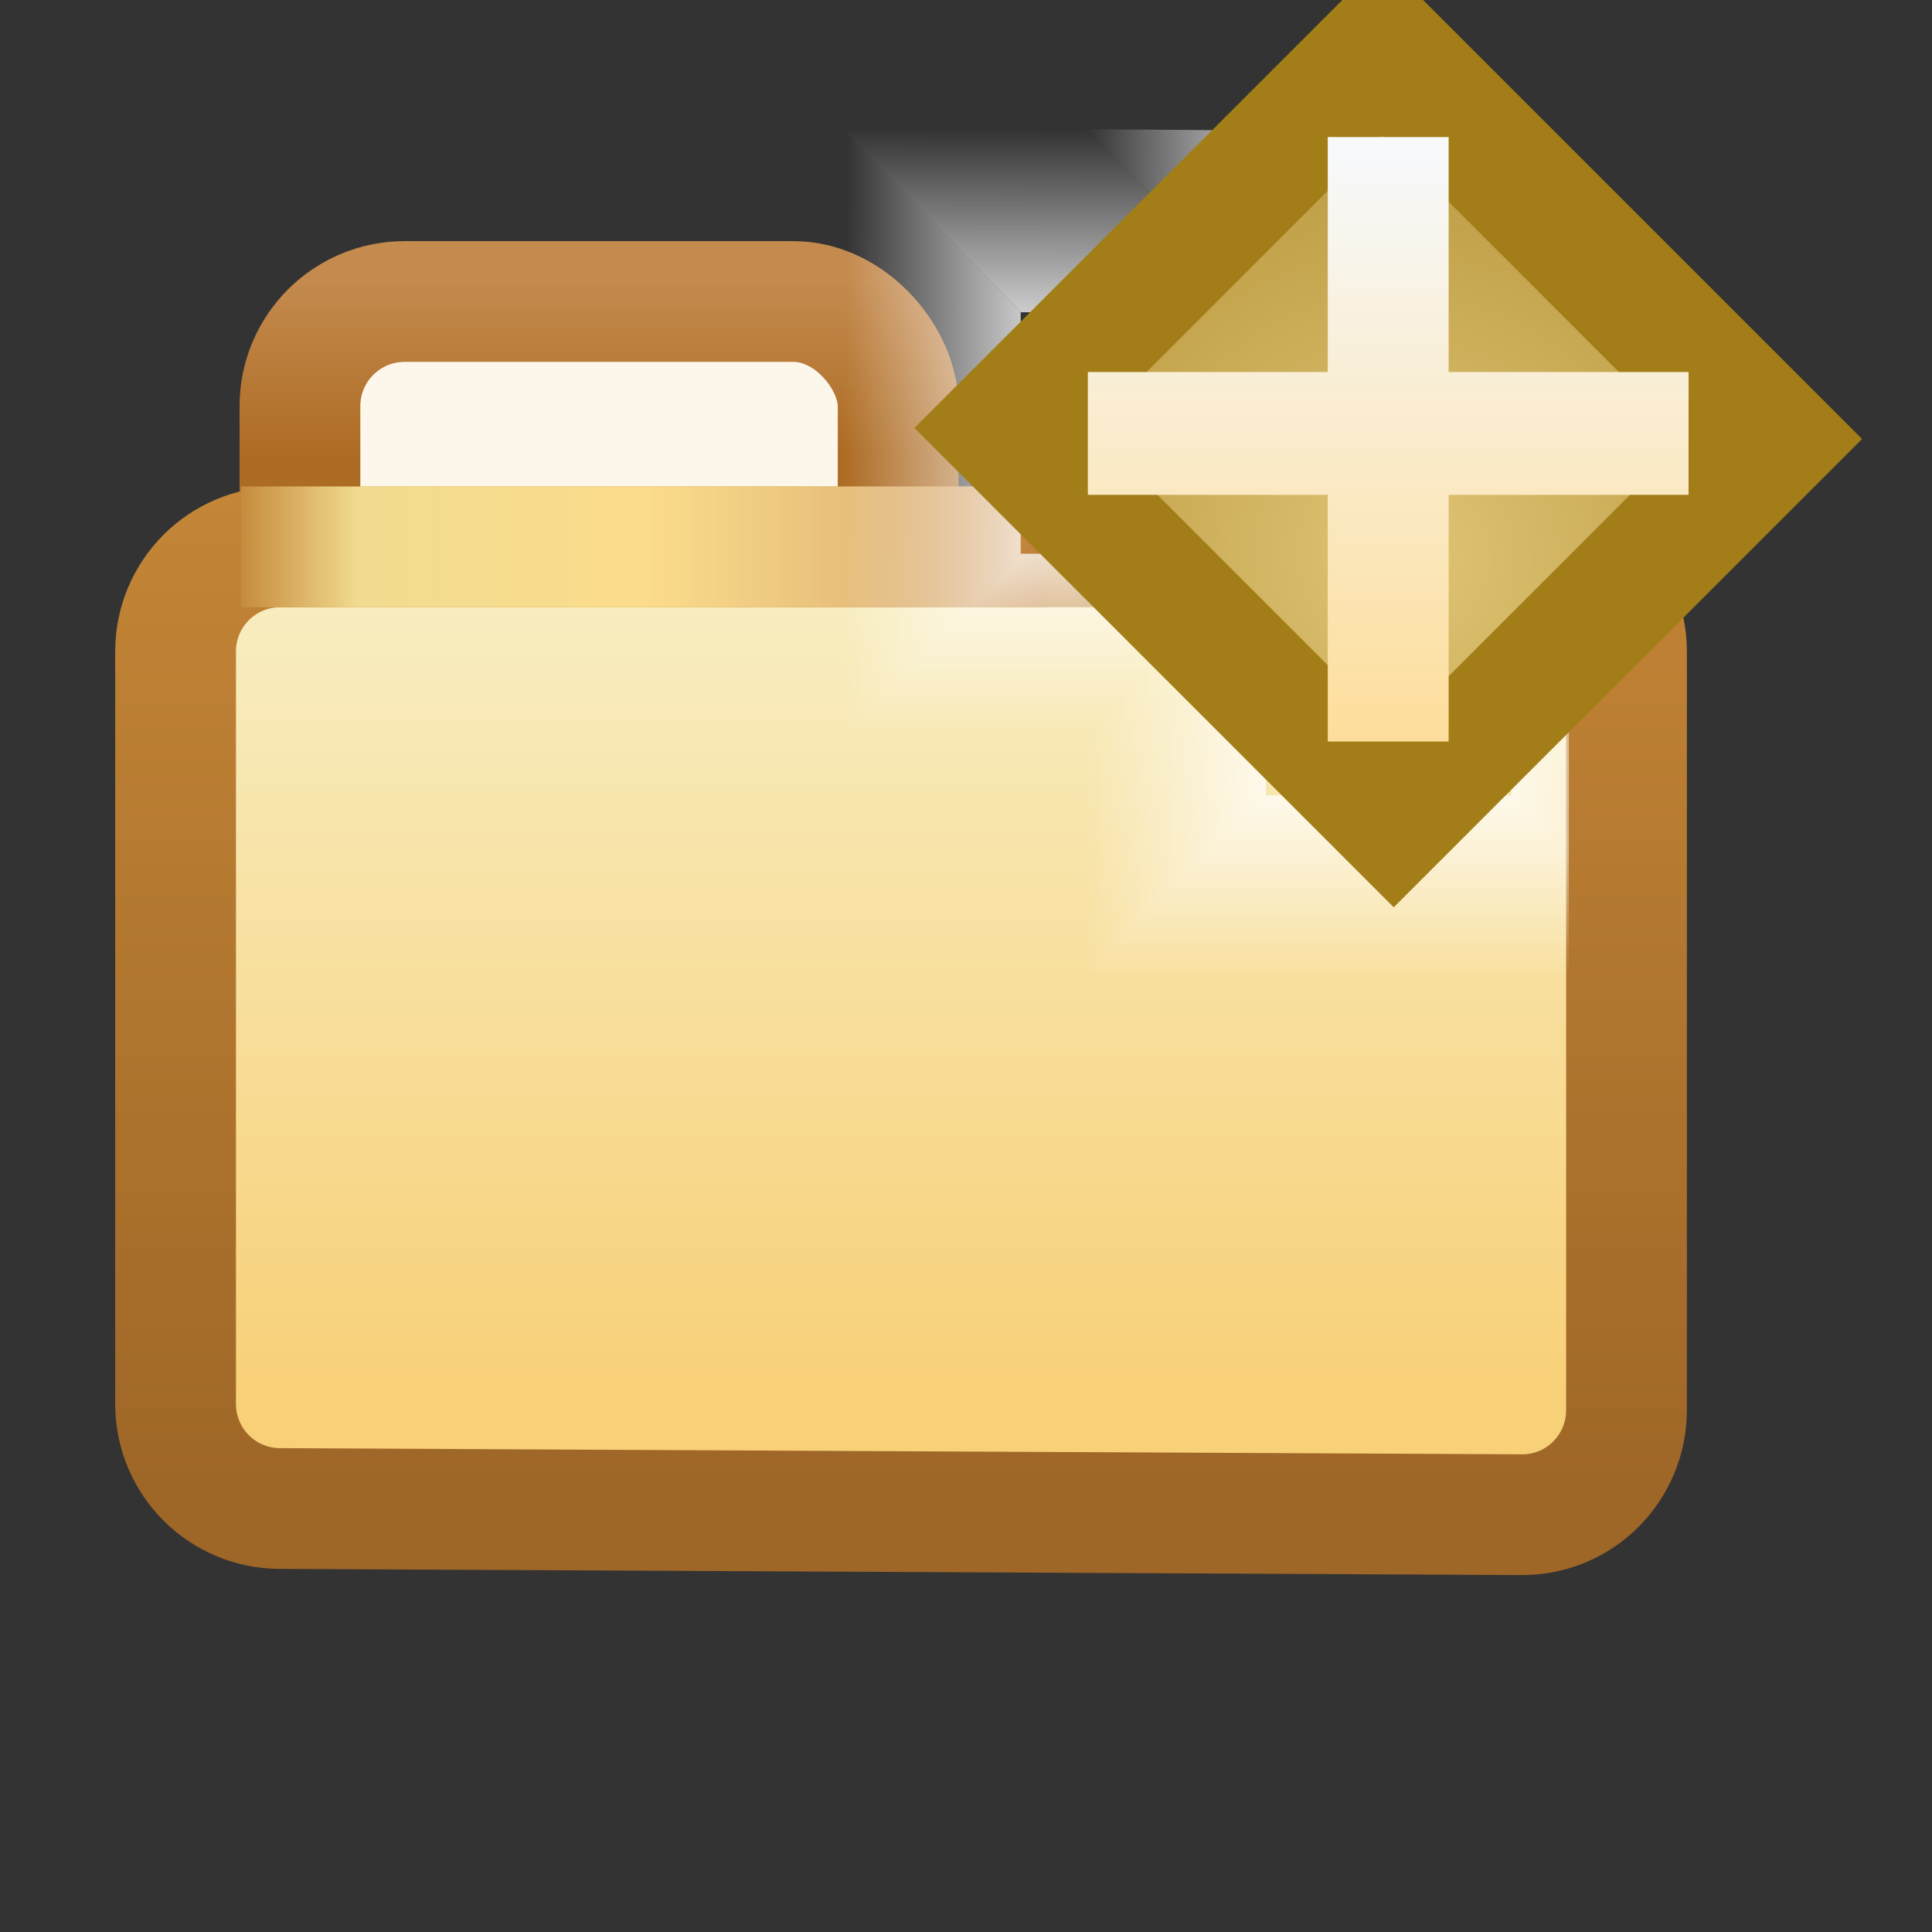
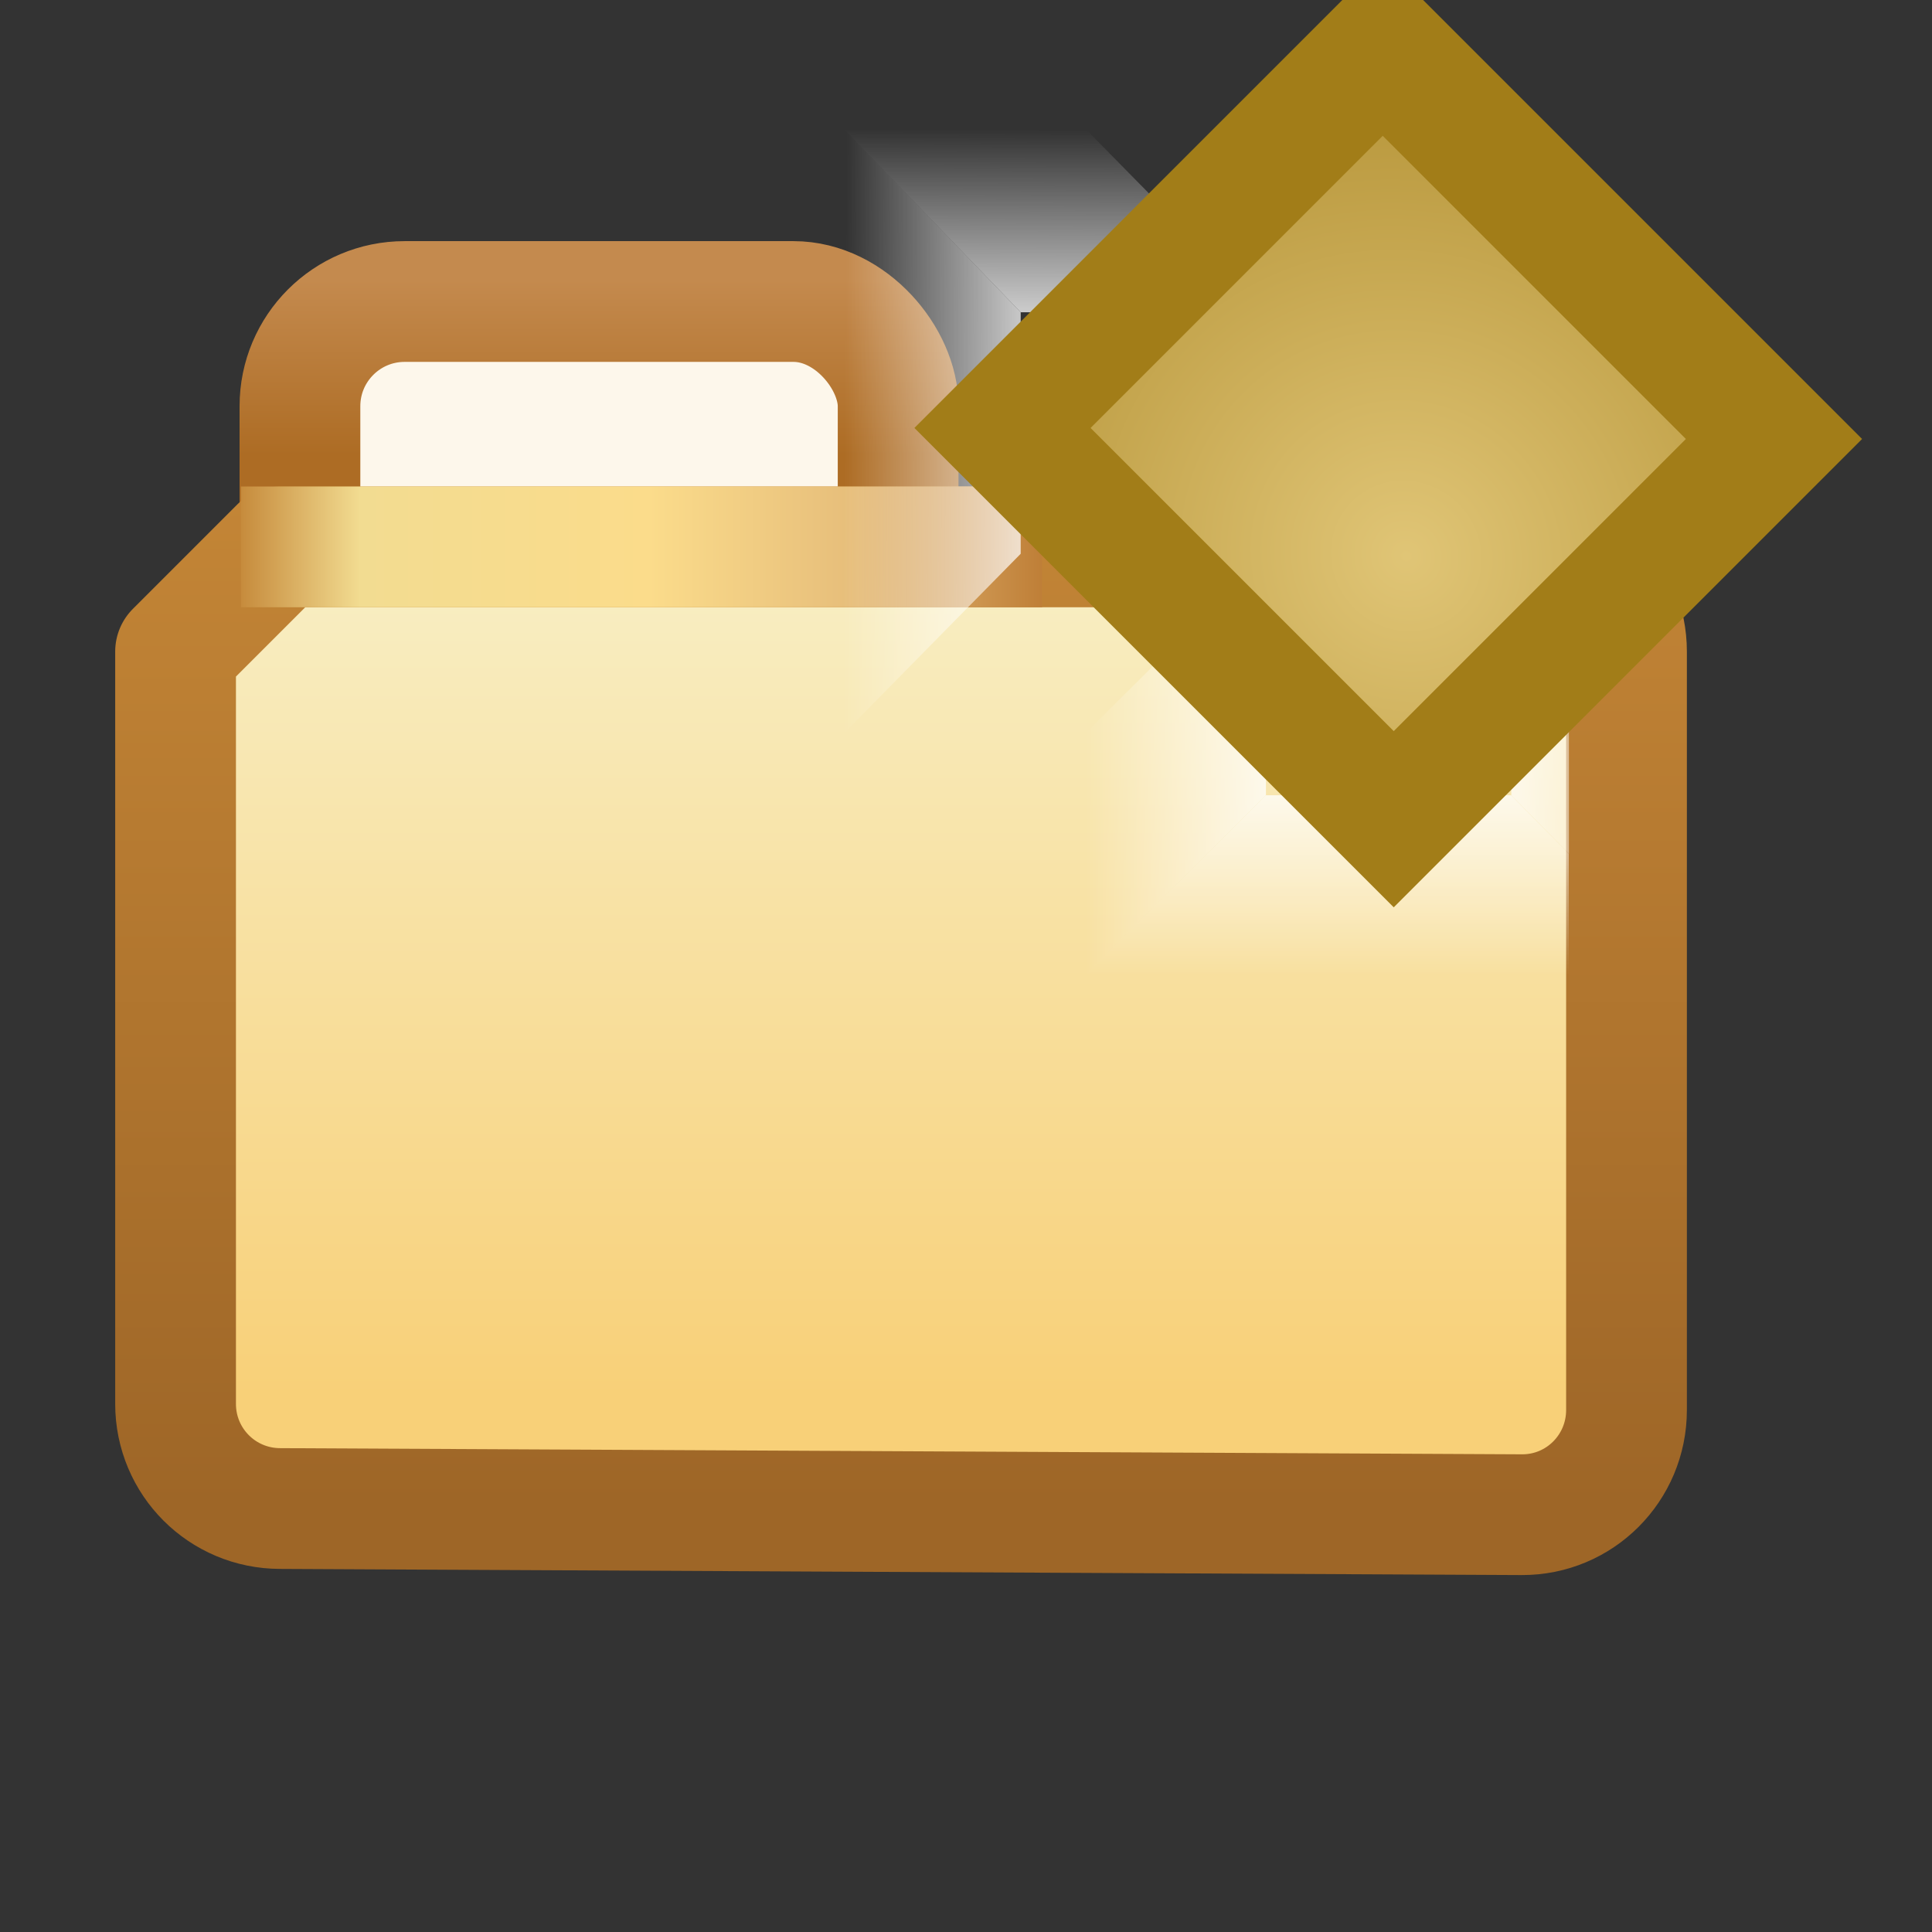
<svg xmlns="http://www.w3.org/2000/svg" xmlns:ns1="http://www.inkscape.org/namespaces/inkscape" xmlns:ns2="http://sodipodi.sourceforge.net/DTD/sodipodi-0.dtd" xmlns:xlink="http://www.w3.org/1999/xlink" width="16" height="16" id="svg25490" version="1.1" ns1:version="0.48.4 r9939" ns2:docname="newfolder_wiz.svg">
  <rect width="100%" height="100%" fill="#333333" stroke="none" />
  <defs id="defs25492">
    <linearGradient id="linearGradient3967-5" ns1:collect="always">
      <stop id="stop3969-3" offset="0" style="stop-color:#c48a4e;stop-opacity:1;" />
      <stop id="stop3971-6" offset="1" style="stop-color:#ad6c24;stop-opacity:1" />
    </linearGradient>
    <linearGradient id="linearGradient3973-6" ns1:collect="always">
      <stop id="stop3975-0" offset="0" style="stop-color:#f8d078;stop-opacity:1" />
      <stop id="stop3977-3" offset="1" style="stop-color:#f8f0c8;stop-opacity:1" />
    </linearGradient>
    <linearGradient ns1:collect="always" id="linearGradient3949-4">
      <stop style="stop-color:#9e6627;stop-opacity:1" offset="0" id="stop3951-7" />
      <stop style="stop-color:#c38536;stop-opacity:1" offset="1" id="stop3953-6" />
    </linearGradient>
    <linearGradient id="linearGradient3955-1">
      <stop id="stop3957-4" offset="0" style="stop-color:#c38536;stop-opacity:1" />
      <stop style="stop-color:#f2dc91;stop-opacity:1" offset="0.154" id="stop3959-2" />
      <stop style="stop-color:#fbdc8b;stop-opacity:1" offset="0.5" id="stop3961-1" />
      <stop id="stop3963-4" offset="0.75" style="stop-color:#e6bd7a;stop-opacity:1" />
      <stop id="stop3965-5" offset="1" style="stop-color:#ba772f;stop-opacity:1" />
    </linearGradient>
    <linearGradient ns1:collect="always" xlink:href="#linearGradient3955-1" id="linearGradient5310" gradientUnits="userSpaceOnUse" gradientTransform="matrix(0.33,0,0,0.33,-170.671,917.629)" x1="523.008" y1="373.229" x2="543.914" y2="373.229" />
    <linearGradient ns1:collect="always" xlink:href="#linearGradient3973-6" id="linearGradient5313" gradientUnits="userSpaceOnUse" gradientTransform="matrix(0.33,0,0,0.33,-170.671,917.16)" x1="538.006" y1="396.223" x2="538.006" y2="374.212" />
    <linearGradient ns1:collect="always" xlink:href="#linearGradient3949-4" id="linearGradient5315" gradientUnits="userSpaceOnUse" gradientTransform="matrix(0.33,0,0,0.33,-170.671,917.16)" x1="548.459" y1="398.988" x2="548.459" y2="373.771" />
    <linearGradient ns1:collect="always" xlink:href="#linearGradient3967-5" id="linearGradient5318" gradientUnits="userSpaceOnUse" gradientTransform="matrix(0.33,0,0,0.33,-170.938,917.638)" x1="531.093" y1="366.789" x2="531.093" y2="371.179" />
    <linearGradient gradientTransform="translate(-15.016,10.273)" gradientUnits="userSpaceOnUse" y2="1043.347" x2="14" y1="1041.362" x1="14" id="linearGradient5088-1" xlink:href="#linearGradient5068-6" ns1:collect="always" />
    <linearGradient id="linearGradient5068-6" ns1:collect="always">
      <stop id="stop5070-8" offset="0" style="stop-color:#ffffff;stop-opacity:1;" />
      <stop id="stop5072-3" offset="1" style="stop-color:#ffffff;stop-opacity:0;" />
    </linearGradient>
    <linearGradient gradientTransform="translate(-15.016,10.273)" gradientUnits="userSpaceOnUse" y2="1038.347" x2="10.008" y1="1038.362" x1="12" id="linearGradient5074-2" xlink:href="#linearGradient5068-6" ns1:collect="always" />
    <linearGradient gradientTransform="translate(-15.016,10.273)" gradientUnits="userSpaceOnUse" y2="1038.347" x2="10.008" y1="1040.362" x1="10" id="linearGradient5076-5" xlink:href="#linearGradient5068-6" ns1:collect="always" />
    <linearGradient gradientTransform="translate(-15.016,10.273)" gradientUnits="userSpaceOnUse" y2="1041.347" x2="8.008" y1="1041.362" x1="10" id="linearGradient5078-8" xlink:href="#linearGradient5068-6" ns1:collect="always" />
    <linearGradient gradientTransform="translate(-15.016,10.273)" gradientUnits="userSpaceOnUse" y2="1042.362" x2="10.008" y1="1042.362" x1="12" id="linearGradient5082-1" xlink:href="#linearGradient5068-6" ns1:collect="always" />
    <linearGradient gradientTransform="translate(-15.016,10.273)" gradientUnits="userSpaceOnUse" y2="1043.347" x2="15.008" y1="1043.362" x1="13" id="linearGradient5086-8" xlink:href="#linearGradient5068-6" ns1:collect="always" />
    <linearGradient gradientTransform="translate(-15.016,10.273)" gradientUnits="userSpaceOnUse" y2="1045.347" x2="12" y1="1043.362" x1="12" id="linearGradient5084-3" xlink:href="#linearGradient5068-6" ns1:collect="always" />
    <linearGradient ns1:collect="always" xlink:href="#linearGradient4823-5" id="linearGradient5618-4" gradientUnits="userSpaceOnUse" x1="0.938" y1="4.844" x2="0.938" y2="7.549" gradientTransform="matrix(1.848,0,0,1.848,-4.74,1039.669)" />
    <linearGradient id="linearGradient4823-5">
      <stop style="stop-color:#fefdef;stop-opacity:1" offset="0" id="stop4825-5" />
      <stop style="stop-color:#fbdd83;stop-opacity:1" offset="1" id="stop4827-3" />
    </linearGradient>
    <linearGradient gradientTransform="translate(-15.008,10.258)" gradientUnits="userSpaceOnUse" y2="1043.763" x2="12.578" y1="1037.784" x1="12.578" id="linearGradient4869-53" xlink:href="#linearGradient4863-20" ns1:collect="always" />
    <linearGradient id="linearGradient4863-20" ns1:collect="always">
      <stop id="stop4865-6" offset="0" style="stop-color:#ba9726;stop-opacity:1;" />
      <stop id="stop4867-5" offset="1" style="stop-color:#997413;stop-opacity:1" />
    </linearGradient>
    <linearGradient y2="6.984" x2="10.008" y1="5" x1="10" gradientTransform="translate(-15.016,1046.636)" gradientUnits="userSpaceOnUse" id="linearGradient6323" xlink:href="#linearGradient5068-6" ns1:collect="always" />
    <radialGradient ns1:collect="always" xlink:href="#linearGradient4528-9-5" id="radialGradient3091-1" gradientUnits="userSpaceOnUse" gradientTransform="matrix(1.851,-8.813921e-6,8.4531434e-6,1.775,644.25,572.636)" cx="-757.205" cy="-738.838" fx="-757.205" fy="-738.838" r="3.48" />
    <linearGradient id="linearGradient4528-9-5">
      <stop style="stop-color:#e0c576;stop-opacity:1;" offset="0" id="stop4530-0-5" />
      <stop style="stop-color:#9e7916;stop-opacity:1" offset="1" id="stop4532-7-9" />
    </linearGradient>
    <linearGradient ns1:collect="always" xlink:href="#linearGradient6281-8-0-1-6-6" id="linearGradient3093-5" gradientUnits="userSpaceOnUse" gradientTransform="matrix(2.32,0,0,2.32,10.2,1043.185)" x1="0.938" y1="4.844" x2="0.938" y2="7.549" />
    <linearGradient id="linearGradient6281-8-0-1-6-6">
      <stop id="stop6283-0-2-2-1-2" offset="0" style="stop-color:#f7f9fb;stop-opacity:1" />
      <stop id="stop6285-5-0-9-7-6" offset="1" style="stop-color:#ffd680;stop-opacity:1" />
    </linearGradient>
    <radialGradient ns1:collect="always" xlink:href="#linearGradient4528-9-5-7" id="radialGradient3091-1-9" gradientUnits="userSpaceOnUse" gradientTransform="matrix(1.851,-8.813921e-6,8.4531434e-6,1.775,644.25,572.636)" cx="-757.205" cy="-738.838" fx="-757.205" fy="-738.838" r="3.48" />
    <linearGradient id="linearGradient4528-9-5-7">
      <stop style="stop-color:#e0c576;stop-opacity:1;" offset="0" id="stop4530-0-5-0" />
      <stop style="stop-color:#9e7916;stop-opacity:1" offset="1" id="stop4532-7-9-3" />
    </linearGradient>
    <linearGradient ns1:collect="always" xlink:href="#linearGradient6281-8-0-1-6-6-4" id="linearGradient3093-5-2" gradientUnits="userSpaceOnUse" gradientTransform="matrix(2.32,0,0,2.32,10.2,1043.185)" x1="0.938" y1="4.844" x2="0.938" y2="7.549" />
    <linearGradient id="linearGradient6281-8-0-1-6-6-4">
      <stop id="stop6283-0-2-2-1-2-0" offset="0" style="stop-color:#f7f9fb;stop-opacity:1" />
      <stop id="stop6285-5-0-9-7-6-9" offset="1" style="stop-color:#ffd680;stop-opacity:1" />
    </linearGradient>
  </defs>
  <ns2:namedview id="base" pagecolor="#ffffff" bordercolor="#666666" borderopacity="1.0" ns1:pageopacity="0.0" ns1:pageshadow="2" ns1:zoom="16" ns1:cx="3.5762977" ns1:cy="3.9493177" ns1:document-units="px" ns1:current-layer="layer1" showgrid="true" ns1:snap-global="false" ns1:window-width="1429" ns1:window-height="852" ns1:window-x="948" ns1:window-y="685" ns1:window-maximized="0">
    <ns1:grid type="xygrid" id="grid26727" empspacing="5" visible="true" enabled="true" snapvisiblegridlinesonly="true" />
  </ns2:namedview>
  <g ns1:label="Layer 1" ns1:groupmode="layer" id="layer1" transform="translate(0,-1036.362)">
    <rect style="font-size:11.052px;font-style:normal;font-variant:normal;font-weight:normal;font-stretch:normal;text-align:start;line-height:125%;letter-spacing:0px;word-spacing:0px;writing-mode:lr-tb;text-anchor:start;fill:#fdf7eb;fill-opacity:1;stroke:url(#linearGradient5318);stroke-width:1;stroke-linecap:round;stroke-linejoin:round;stroke-miterlimit:4;stroke-opacity:1;stroke-dasharray:none;stroke-dashoffset:0;display:inline;font-family:AustralianFlyingCorpsStencil;-inkscape-font-specification:AustralianFlyingCorpsStencil" id="rect13693-3" width="4.954" height="5.491" x="2.484" y="1038.859" rx="0.867" ry="0.867" />
-     <path style="font-size:11.052px;font-style:normal;font-variant:normal;font-weight:normal;font-stretch:normal;text-align:start;line-height:125%;letter-spacing:0px;word-spacing:0px;writing-mode:lr-tb;text-anchor:start;fill:url(#linearGradient5313);fill-opacity:1;stroke:url(#linearGradient5315);stroke-width:1;stroke-linecap:round;stroke-linejoin:round;stroke-miterlimit:4;stroke-opacity:1;stroke-dasharray:none;stroke-dashoffset:0;font-family:AustralianFlyingCorpsStencil;-inkscape-font-specification:AustralianFlyingCorpsStencil" d="m 2.321,1040.891 10.282,0 c 0.48,0 0.867,0.387 0.867,0.867 l 0,6.281 c 0,0.48 -0.387,0.869 -0.867,0.867 l -10.282,-0.051 c -0.48,0 -0.867,-0.387 -0.867,-0.867 l 0,-6.23 c 0,-0.48 0.387,-0.867 0.867,-0.867 z" id="rect13693" ns1:connector-curvature="0" ns2:nodetypes="sssssssss" />
+     <path style="font-size:11.052px;font-style:normal;font-variant:normal;font-weight:normal;font-stretch:normal;text-align:start;line-height:125%;letter-spacing:0px;word-spacing:0px;writing-mode:lr-tb;text-anchor:start;fill:url(#linearGradient5313);fill-opacity:1;stroke:url(#linearGradient5315);stroke-width:1;stroke-linecap:round;stroke-linejoin:round;stroke-miterlimit:4;stroke-opacity:1;stroke-dasharray:none;stroke-dashoffset:0;font-family:AustralianFlyingCorpsStencil;-inkscape-font-specification:AustralianFlyingCorpsStencil" d="m 2.321,1040.891 10.282,0 c 0.48,0 0.867,0.387 0.867,0.867 l 0,6.281 c 0,0.48 -0.387,0.869 -0.867,0.867 l -10.282,-0.051 c -0.48,0 -0.867,-0.387 -0.867,-0.867 l 0,-6.23 z" id="rect13693" ns1:connector-curvature="0" ns2:nodetypes="sssssssss" />
    <path style="font-size:11.052px;font-style:normal;font-variant:normal;font-weight:normal;font-stretch:normal;text-align:start;line-height:125%;letter-spacing:0px;word-spacing:0px;writing-mode:lr-tb;text-anchor:start;fill:none;stroke:url(#linearGradient5310);stroke-width:1;stroke-linecap:butt;stroke-linejoin:miter;stroke-miterlimit:4;stroke-opacity:1;stroke-dasharray:none;font-family:AustralianFlyingCorpsStencil;-inkscape-font-specification:AustralianFlyingCorpsStencil" d="m 1.995,1040.891 6.636,0" id="path13797" ns1:connector-curvature="0" />
    <g id="g6432" transform="translate(14,-11.188)">
-       <path style="fill:url(#linearGradient6323);fill-opacity:1;stroke:none;display:inline" d="m -7.008,1053.62 2,0 1.492,-1.484 -2.031,0 z" id="path5581-1-1" ns1:connector-curvature="0" ns2:nodetypes="ccccc" />
      <path style="fill:url(#linearGradient5084-3);fill-opacity:1;stroke:none;display:inline" d="m -5.008,1055.62 4,0 0,-1 -0.477,-0.484 -2.031,0 z" id="path5581-1-1-8" ns1:connector-curvature="0" ns2:nodetypes="cccccc" />
      <path ns1:connector-curvature="0" style="fill:url(#linearGradient5086-8);fill-opacity:1;stroke:none;display:inline" d="m -1.484,1052.136 0,2 0.477,0.484 0,-2 z" id="path5581-1-1-7" ns2:nodetypes="ccccc" />
      <path ns1:connector-curvature="0" style="fill:url(#linearGradient5082-1);fill-opacity:1;stroke:none;display:inline" d="m -5.008,1053.62 0,2 1.492,-1.484 0,-2 z" id="path5581-1-1-6" ns2:nodetypes="ccccc" />
      <path ns1:connector-curvature="0" style="fill:url(#linearGradient5078-8);fill-opacity:1;stroke:none;display:inline" d="m -7.008,1048.62 0,5 1.461,-1.484 0,-2 z" id="path5581-1-1-1" ns2:nodetypes="ccccc" />
      <path ns1:connector-curvature="0" style="fill:url(#linearGradient5076-5);fill-opacity:1;stroke:none;display:inline" d="m -5.008,1048.62 -2,0 1.461,1.516 2.031,0 z" id="path5581-1-1-89" ns2:nodetypes="ccccc" />
-       <path ns1:connector-curvature="0" style="fill:url(#linearGradient5074-2);fill-opacity:1;stroke:none;display:inline" d="m -5.008,1048.62 0,0 1.504,1.527 0,-1.516 z" id="path5581-1-1-2" ns2:nodetypes="ccccc" />
      <path ns1:connector-curvature="0" style="fill:url(#linearGradient5088-1);fill-opacity:1;stroke:none;display:inline" d="m -1.012,1052.136 -0.473,0 0.477,0.484 -0.004,0 z" id="path5581-1-1-79" ns2:nodetypes="ccccc" />
      <g style="display:inline" id="g4514" transform="translate(-5.537,-5.624)">
        <g id="g4522" transform="translate(-9.938,0)">
          <rect style="fill:url(#radialGradient3091-1-9);fill-opacity:1;stroke:#a27d18;stroke-width:1.032;stroke-miterlimit:4;stroke-opacity:1;stroke-dasharray:none;display:inline" id="rect3910" width="4.583" height="4.454" x="-758.823" y="-740.411" transform="matrix(-0.707,-0.707,0.707,-0.707,0,0)" />
-           <path ns2:nodetypes="ccccccccccccc" ns1:connector-curvature="0" id="path5581-5-5" d="m 12.471,1054.309 1.001,0 0,1.946 1.987,0 0,1.017 -1.987,0 0,2.043 -1.001,0 0,-2.043 -1.987,0 0,-1.017 1.987,0 z" style="fill:url(#linearGradient3093-5-2);fill-opacity:1;stroke:none;display:inline" />
        </g>
      </g>
    </g>
  </g>
</svg>